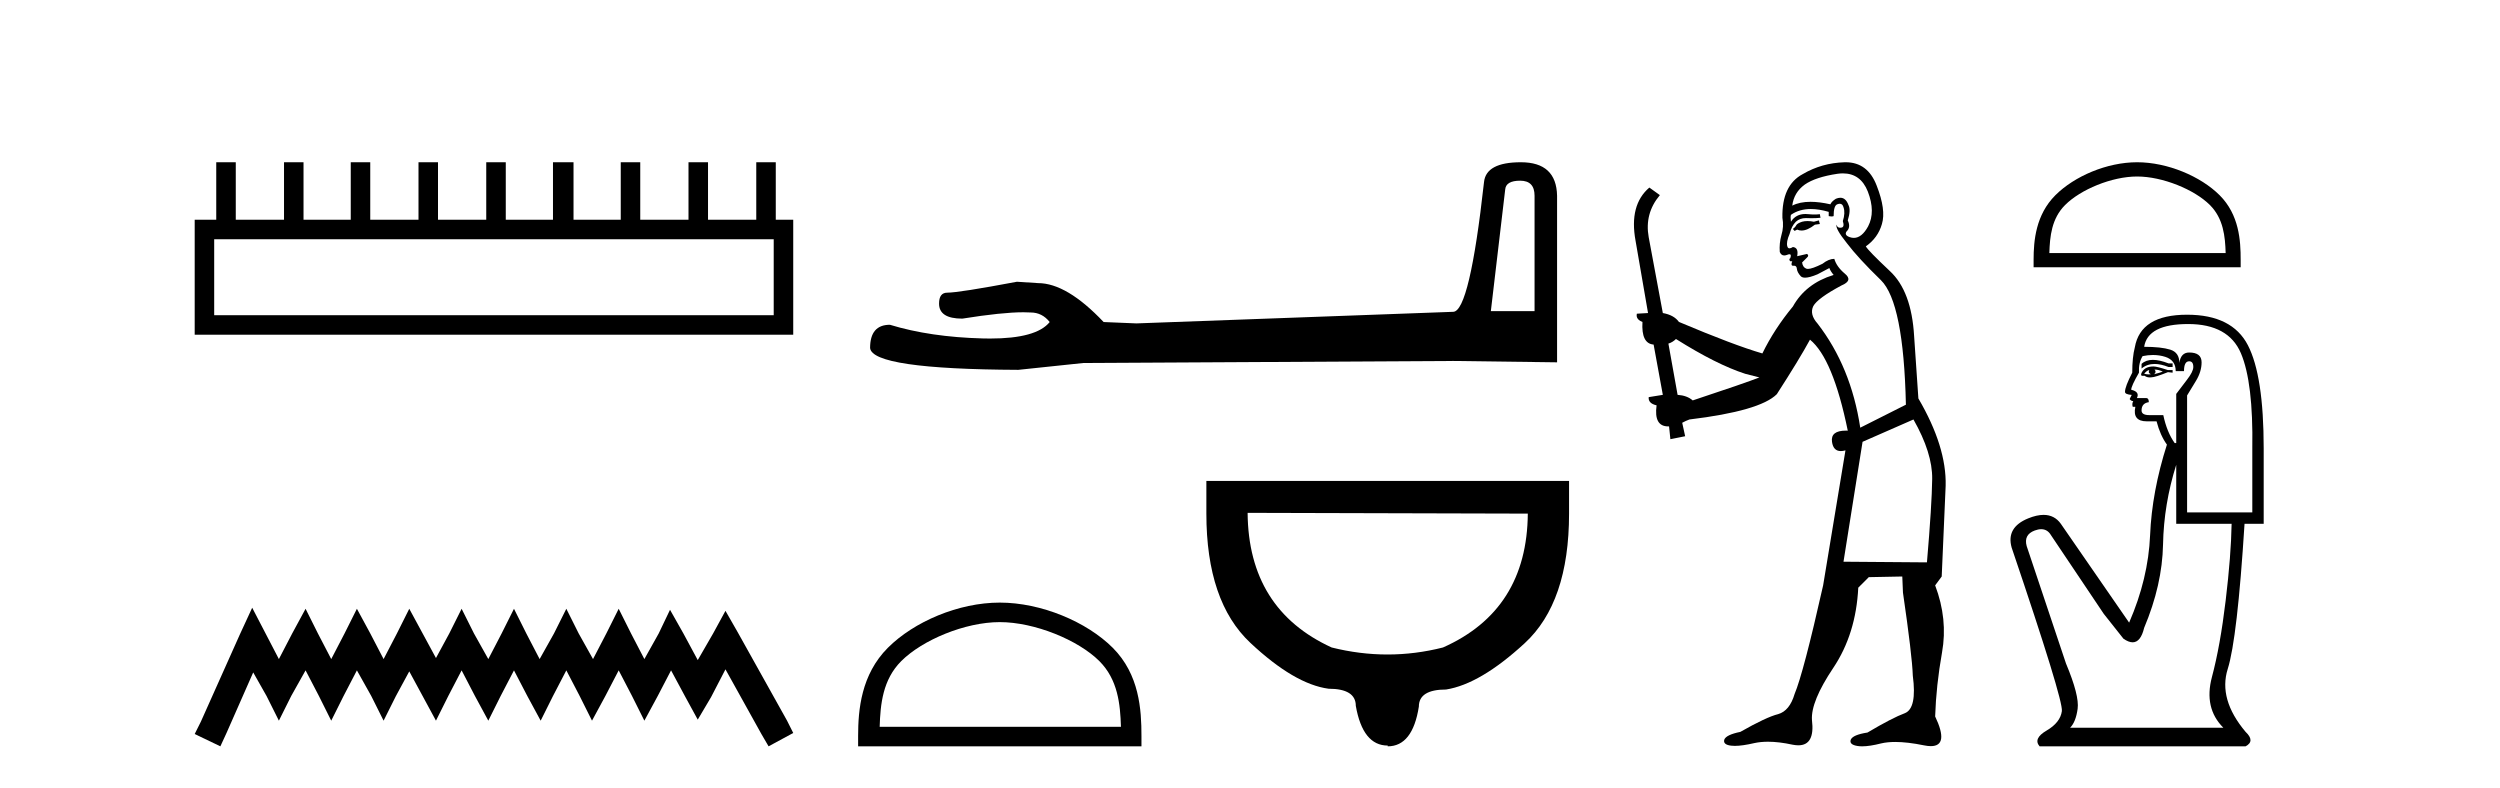
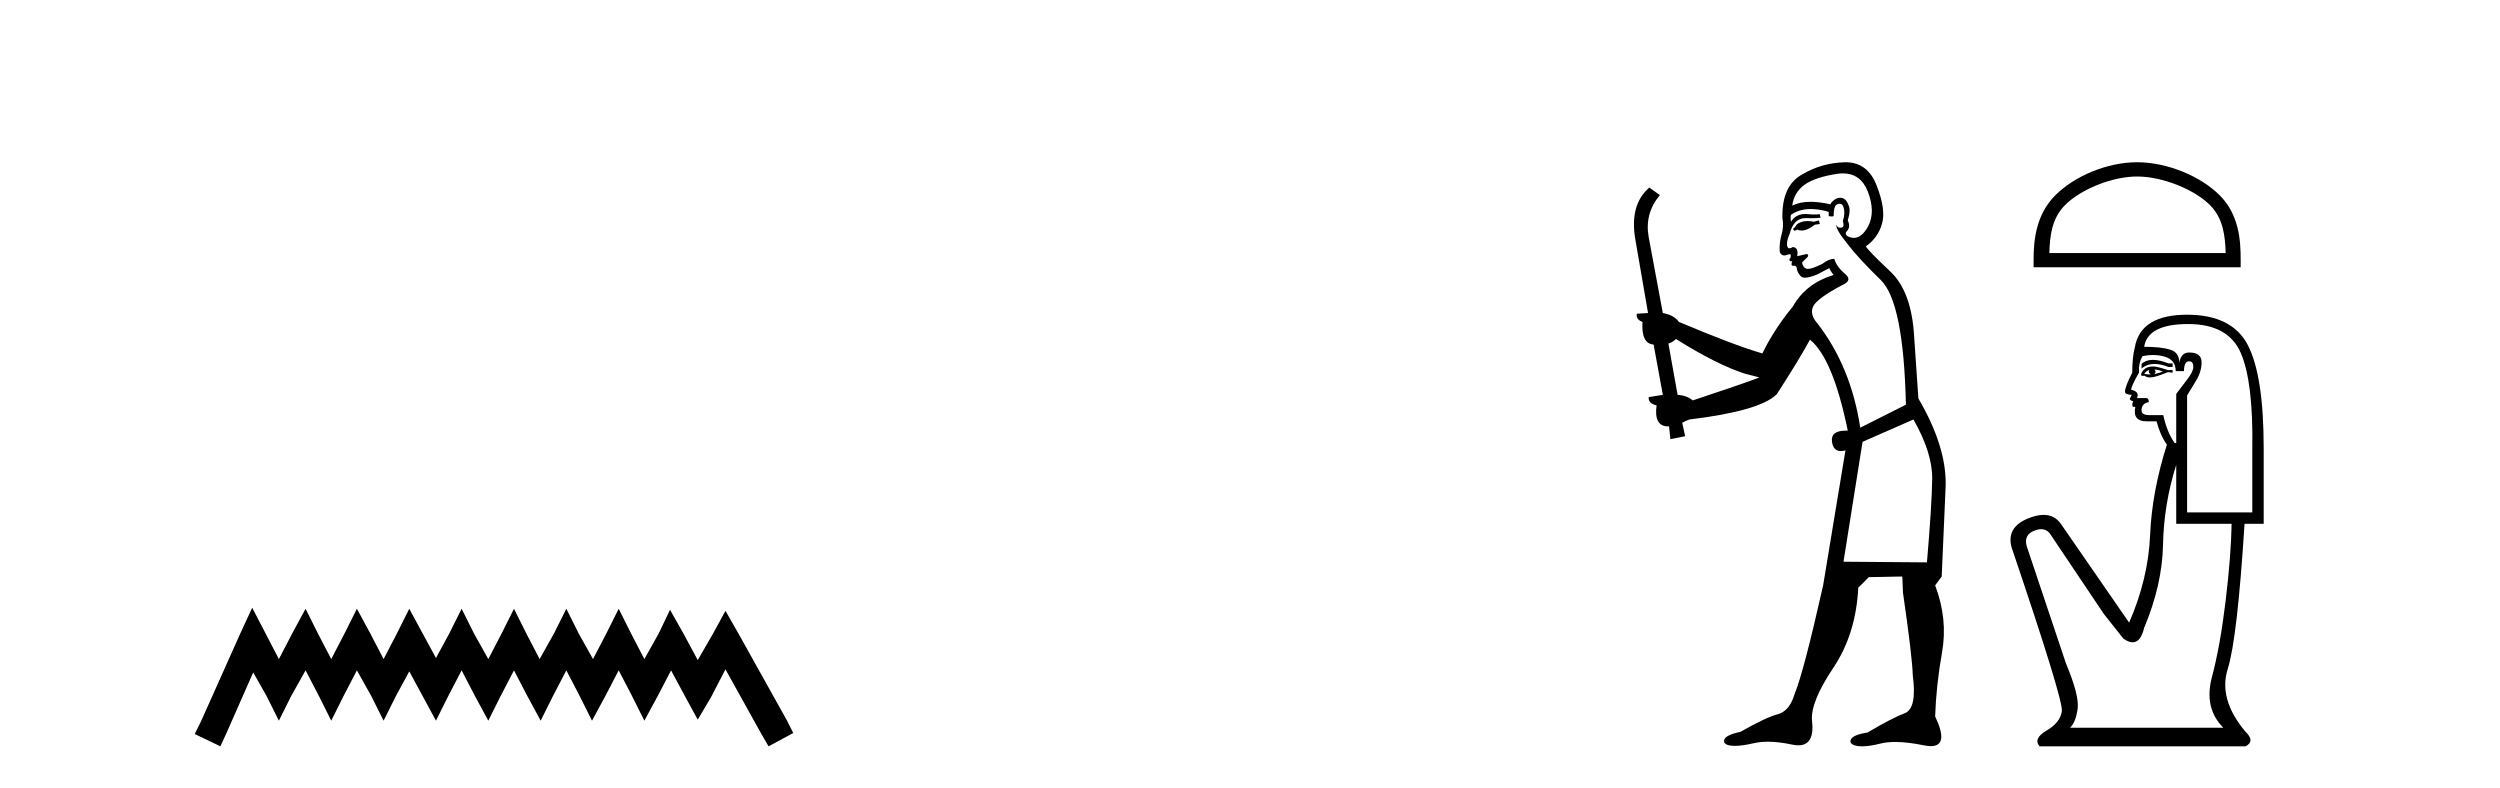
<svg xmlns="http://www.w3.org/2000/svg" width="130.0" height="41.0">
-   <path d="M 40.233 12.441 L 40.233 16.391 L 11.138 16.391 L 11.138 12.441 ZM 11.245 8.437 L 11.245 11.426 L 10.124 11.426 L 10.124 17.405 L 41.248 17.405 L 41.248 11.426 L 40.34 11.426 L 40.34 8.437 L 39.326 8.437 L 39.326 11.426 L 36.817 11.426 L 36.817 8.437 L 35.802 8.437 L 35.802 11.426 L 33.293 11.426 L 33.293 8.437 L 32.279 8.437 L 32.279 11.426 L 29.823 11.426 L 29.823 8.437 L 28.755 8.437 L 28.755 11.426 L 26.3 11.426 L 26.3 8.437 L 25.285 8.437 L 25.285 11.426 L 22.776 11.426 L 22.776 8.437 L 21.762 8.437 L 21.762 11.426 L 19.253 11.426 L 19.253 8.437 L 18.239 8.437 L 18.239 11.426 L 15.783 11.426 L 15.783 8.437 L 14.769 8.437 L 14.769 11.426 L 12.26 11.426 L 12.26 8.437 Z" style="fill:#000000;stroke:none" />
  <path d="M 13.114 31.602 L 12.473 32.99 L 10.444 37.528 L 10.124 38.169 L 11.459 38.809 L 11.779 38.115 L 13.167 34.966 L 13.861 36.193 L 14.502 37.475 L 15.142 36.193 L 15.89 34.859 L 16.584 36.193 L 17.224 37.475 L 17.865 36.193 L 18.559 34.859 L 19.306 36.193 L 19.947 37.475 L 20.588 36.193 L 21.282 34.912 L 21.976 36.193 L 22.67 37.475 L 23.31 36.193 L 24.004 34.859 L 24.698 36.193 L 25.392 37.475 L 26.033 36.193 L 26.727 34.859 L 27.421 36.193 L 28.115 37.475 L 28.755 36.193 L 29.449 34.859 L 30.143 36.193 L 30.784 37.475 L 31.478 36.193 L 32.172 34.859 L 32.866 36.193 L 33.507 37.475 L 34.201 36.193 L 34.895 34.859 L 35.642 36.247 L 36.283 37.421 L 36.977 36.247 L 37.724 34.805 L 39.593 38.169 L 39.966 38.809 L 41.248 38.115 L 40.927 37.475 L 38.365 32.884 L 37.724 31.763 L 37.084 32.937 L 36.283 34.325 L 35.535 32.937 L 34.841 31.709 L 34.254 32.937 L 33.507 34.272 L 32.813 32.937 L 32.172 31.656 L 31.531 32.937 L 30.837 34.272 L 30.09 32.937 L 29.449 31.656 L 28.809 32.937 L 28.061 34.272 L 27.367 32.937 L 26.727 31.656 L 26.086 32.937 L 25.392 34.272 L 24.645 32.937 L 24.004 31.656 L 23.364 32.937 L 22.67 34.218 L 21.976 32.937 L 21.282 31.656 L 20.641 32.937 L 19.947 34.272 L 19.253 32.937 L 18.559 31.656 L 17.918 32.937 L 17.224 34.272 L 16.53 32.937 L 15.89 31.656 L 15.196 32.937 L 14.502 34.272 L 13.808 32.937 L 13.114 31.602 Z" style="fill:#000000;stroke:none" />
-   <path d="M 79.051 9.396 Q 79.797 9.396 79.797 10.177 L 79.797 16.178 L 77.524 16.178 L 78.27 9.857 Q 78.305 9.396 79.051 9.396 ZM 79.086 8.437 Q 77.275 8.437 77.169 9.467 Q 76.423 16.178 75.571 16.214 L 59.094 16.817 L 57.389 16.746 Q 55.472 14.722 53.98 14.722 Q 53.448 14.687 52.88 14.651 Q 49.861 15.219 49.257 15.219 Q 48.831 15.219 48.831 15.788 Q 48.831 16.569 50.039 16.569 Q 52.112 16.238 53.219 16.238 Q 53.42 16.238 53.59 16.249 Q 54.193 16.249 54.584 16.746 Q 53.892 17.604 51.484 17.604 Q 51.299 17.604 51.104 17.599 Q 48.37 17.528 46.275 16.888 Q 45.245 16.888 45.245 18.096 Q 45.351 19.197 52.951 19.232 L 56.324 18.877 L 75.571 18.77 L 80.968 18.841 L 80.968 10.177 Q 80.933 8.437 79.086 8.437 Z" style="fill:#000000;stroke:none" />
-   <path d="M 51.989 32.35 C 53.802 32.35 56.07 33.281 57.168 34.378 C 58.128 35.339 58.254 36.612 58.289 37.795 L 45.743 37.795 C 45.779 36.612 45.904 35.339 46.864 34.378 C 47.962 33.281 50.177 32.35 51.989 32.35 ZM 51.989 31.335 C 49.839 31.335 47.526 32.329 46.17 33.684 C 44.78 35.075 44.622 36.906 44.622 38.275 L 44.622 38.809 L 59.356 38.809 L 59.356 38.275 C 59.356 36.906 59.252 35.075 57.862 33.684 C 56.506 32.329 54.139 31.335 51.989 31.335 Z" style="fill:#000000;stroke:none" />
-   <path d="M 64.876 26.668 L 79.446 26.708 Q 79.406 31.727 75.035 33.669 Q 73.598 34.034 72.151 34.034 Q 70.704 34.034 69.247 33.669 Q 64.917 31.686 64.876 26.668 ZM 62.731 25.008 L 62.731 26.708 Q 62.731 31.282 65.018 33.427 Q 67.304 35.572 69.085 35.814 Q 70.502 35.814 70.502 36.705 Q 70.866 38.769 72.161 38.769 L 72.161 38.809 Q 73.456 38.809 73.78 36.745 Q 73.78 35.855 75.196 35.855 Q 76.977 35.572 79.284 33.447 Q 81.591 31.322 81.591 26.708 L 81.591 25.008 Z" style="fill:#000000;stroke:none" />
  <path d="M 94.581 11.461 L 94.324 11.53 Q 94.145 11.495 93.991 11.495 Q 93.838 11.495 93.709 11.53 Q 93.453 11.615 93.402 11.717 Q 93.351 11.82 93.231 11.905 L 93.317 12.008 L 93.453 11.94 Q 93.561 11.988 93.682 11.988 Q 93.985 11.988 94.376 11.683 L 94.632 11.649 L 94.581 11.461 ZM 95.829 9.016 Q 96.752 9.016 97.126 9.958 Q 97.536 11.017 97.143 11.769 Q 96.815 12.37 96.4 12.37 Q 96.296 12.37 96.186 12.332 Q 95.896 12.23 96.016 12.042 Q 96.255 11.82 96.084 11.461 Q 96.255 10.915 96.118 10.658 Q 95.981 10.283 95.697 10.283 Q 95.593 10.283 95.469 10.334 Q 95.247 10.47 95.179 10.624 Q 94.605 10.494 94.148 10.494 Q 93.584 10.494 93.197 10.693 Q 93.282 10.009 93.846 9.599 Q 94.41 9.206 95.554 9.036 Q 95.697 9.016 95.829 9.016 ZM 87.15 17.628 Q 89.268 18.96 90.754 19.438 L 91.489 19.626 Q 90.754 19.917 88.021 20.822 Q 87.731 20.566 87.235 20.532 L 86.757 17.867 Q 86.979 17.799 87.15 17.628 ZM 95.668 10.595 Q 95.813 10.595 95.862 10.778 Q 95.964 11.068 95.828 11.495 Q 95.93 11.82 95.742 11.837 Q 95.711 11.842 95.683 11.842 Q 95.532 11.842 95.503 11.683 L 95.503 11.683 Q 95.418 11.871 96.033 12.64 Q 96.63 13.426 97.809 14.57 Q 98.988 15.732 99.107 21.044 L 96.733 22.24 Q 96.255 19.08 94.512 16.825 Q 94.085 16.347 94.29 15.92 Q 94.512 15.51 95.759 14.843 Q 96.374 14.587 95.93 14.228 Q 95.503 13.87 95.384 13.46 Q 95.093 13.46 94.769 13.716 Q 94.232 13.984 94.011 13.984 Q 93.964 13.984 93.932 13.972 Q 93.744 13.904 93.709 13.648 L 93.966 13.391 Q 94.085 13.289 93.966 13.204 L 93.453 13.323 Q 93.539 12.879 93.231 12.845 Q 93.124 12.914 93.054 12.914 Q 92.969 12.914 92.941 12.811 Q 92.872 12.589 93.06 12.162 Q 93.163 11.752 93.385 11.53 Q 93.59 11.34 93.911 11.34 Q 93.938 11.34 93.966 11.342 Q 94.085 11.347 94.203 11.347 Q 94.438 11.347 94.666 11.325 L 94.632 11.137 Q 94.504 11.154 94.354 11.154 Q 94.205 11.154 94.034 11.137 Q 93.955 11.128 93.881 11.128 Q 93.382 11.128 93.129 11.53 Q 93.095 11.273 93.129 11.171 Q 93.561 10.869 94.164 10.869 Q 94.587 10.869 95.093 11.017 L 95.093 11.239 Q 95.17 11.256 95.234 11.256 Q 95.298 11.256 95.349 11.239 Q 95.349 10.693 95.537 10.624 Q 95.61 10.595 95.668 10.595 ZM 99.5 21.813 Q 100.491 23.555 100.474 24.905 Q 100.457 26.254 100.201 29.243 L 95.862 29.209 L 96.853 22.974 L 99.5 21.813 ZM 95.976 8.437 Q 95.945 8.437 95.913 8.438 Q 94.734 8.472 93.744 9.053 Q 92.65 9.633 92.685 11.325 Q 92.77 11.786 92.633 12.23 Q 92.514 12.657 92.548 13.101 Q 92.621 13.284 92.781 13.284 Q 92.846 13.284 92.924 13.255 Q 93.003 13.22 93.051 13.22 Q 93.167 13.22 93.095 13.426 Q 93.026 13.46 93.06 13.545 Q 93.083 13.591 93.136 13.591 Q 93.163 13.591 93.197 13.579 L 93.197 13.579 Q 93.101 13.82 93.245 13.82 Q 93.255 13.82 93.265 13.819 Q 93.279 13.817 93.292 13.817 Q 93.421 13.817 93.436 13.972 Q 93.453 14.16 93.641 14.365 Q 93.715 14.439 93.865 14.439 Q 94.097 14.439 94.512 14.263 L 95.127 13.938 Q 95.179 14.092 95.349 14.297 Q 93.897 14.741 93.231 15.937 Q 92.258 17.115 91.643 18.379 Q 90.174 17.952 87.304 16.74 Q 87.048 16.381 86.467 16.278 L 85.732 12.332 Q 85.51 11.102 86.313 10.146 L 85.766 9.753 Q 84.707 10.658 85.049 12.52 L 85.698 16.278 L 85.117 16.312 Q 85.049 16.603 85.408 16.74 Q 85.339 17.867 85.988 17.918 L 86.467 20.532 Q 86.091 20.6 85.732 20.651 Q 85.698 20.976 86.142 21.078 Q 85.993 22.173 86.745 22.173 Q 86.768 22.173 86.791 22.172 L 86.86 22.838 L 87.628 22.684 L 87.475 21.984 Q 87.662 21.881 87.85 21.813 Q 91.523 21.369 92.394 20.498 Q 93.573 18.67 94.119 17.662 Q 95.315 18.636 96.084 22.394 Q 96.036 22.392 95.991 22.392 Q 95.183 22.392 95.264 22.974 Q 95.331 23.456 95.722 23.456 Q 95.831 23.456 95.964 23.419 L 95.964 23.419 L 94.803 30.439 Q 93.778 35 93.317 36.093 Q 93.06 36.964 92.463 37.135 Q 91.848 37.289 90.498 38.058 Q 89.746 38.211 89.661 38.468 Q 89.593 38.724 90.02 38.775 Q 90.108 38.786 90.214 38.786 Q 90.602 38.786 91.233 38.639 Q 91.554 38.57 91.935 38.57 Q 92.507 38.57 93.214 38.724 Q 93.377 38.756 93.514 38.756 Q 94.384 38.756 94.222 37.443 Q 94.154 36.486 95.332 34.727 Q 96.511 32.967 96.63 30.559 L 97.177 30.012 L 98.919 29.978 L 98.954 30.815 Q 99.432 34.095 99.466 35.137 Q 99.688 36.828 99.056 37.084 Q 98.407 37.323 97.109 38.092 Q 96.34 38.211 96.238 38.468 Q 96.152 38.724 96.596 38.792 Q 96.703 38.809 96.833 38.809 Q 97.224 38.809 97.826 38.656 Q 98.142 38.582 98.552 38.582 Q 99.186 38.582 100.047 38.758 Q 100.247 38.799 100.402 38.799 Q 101.363 38.799 100.628 37.255 Q 100.679 35.649 100.986 33.924 Q 101.294 32.199 100.628 30.439 L 100.969 29.978 L 101.174 25.263 Q 101.226 23.231 99.756 20.72 Q 99.688 19.797 99.534 17.474 Q 99.398 15.134 98.27 14.092 Q 97.143 13.033 97.023 12.811 Q 97.655 12.367 97.86 11.649 Q 98.082 10.915 97.587 9.651 Q 97.122 8.437 95.976 8.437 Z" style="fill:#000000;stroke:none" />
  <path d="M 111.131 9.178 C 112.455 9.178 114.113 9.858 114.915 10.661 C 115.617 11.362 115.709 12.293 115.734 13.158 L 106.566 13.158 C 106.592 12.293 106.683 11.362 107.385 10.661 C 108.187 9.858 109.806 9.178 111.131 9.178 ZM 111.131 8.437 C 109.559 8.437 107.869 9.163 106.878 10.153 C 105.862 11.17 105.747 12.508 105.747 13.509 L 105.747 13.899 L 116.515 13.899 L 116.515 13.509 C 116.515 12.508 116.438 11.17 115.422 10.153 C 114.431 9.163 112.702 8.437 111.131 8.437 Z" style="fill:#000000;stroke:none" />
  <path d="M 111.95 18.713 Q 111.584 18.713 111.361 18.922 L 111.361 19.164 Q 111.643 18.926 112.04 18.926 Q 112.362 18.926 112.76 19.083 L 112.976 19.083 L 112.976 18.895 L 112.76 18.895 Q 112.293 18.713 111.95 18.713 ZM 112.034 19.218 Q 112.249 19.218 112.464 19.325 Q 112.33 19.379 112.007 19.46 Q 112.088 19.406 112.088 19.325 Q 112.088 19.272 112.034 19.218 ZM 111.765 19.245 Q 111.738 19.272 111.738 19.352 Q 111.738 19.406 111.845 19.46 Q 111.792 19.469 111.735 19.469 Q 111.621 19.469 111.496 19.433 Q 111.657 19.245 111.765 19.245 ZM 111.98 19.056 Q 111.469 19.056 111.334 19.46 L 111.361 19.541 L 111.522 19.541 Q 111.63 19.627 111.789 19.627 Q 111.829 19.627 111.872 19.621 Q 112.061 19.621 112.733 19.352 L 112.976 19.379 L 112.976 19.245 L 112.733 19.245 Q 112.168 19.056 111.98 19.056 ZM 111.956 18.46 Q 112.295 18.46 112.599 18.558 Q 113.137 18.733 113.137 19.298 L 113.568 19.298 Q 113.568 18.787 113.837 18.787 Q 114.052 18.787 114.052 19.083 Q 114.052 19.325 113.716 19.756 Q 113.379 20.187 113.164 20.483 L 113.164 23.039 L 113.083 23.039 Q 112.68 22.474 112.491 21.586 L 111.765 21.586 Q 111.361 21.586 111.361 21.344 Q 111.361 20.967 111.738 20.913 Q 111.738 20.698 111.603 20.698 L 111.119 20.698 Q 111.28 20.375 110.823 20.267 Q 110.823 20.079 111.226 19.379 Q 111.199 18.868 111.415 18.518 Q 111.696 18.46 111.956 18.46 ZM 113.783 16.85 Q 115.882 16.85 116.528 18.37 Q 117.174 19.891 117.12 23.308 L 117.12 26.645 L 113.729 26.645 L 113.729 20.563 Q 113.891 20.294 114.187 19.81 Q 114.483 19.325 114.483 18.841 Q 114.483 18.33 113.837 18.33 Q 113.406 18.33 113.326 18.868 Q 113.326 18.33 112.855 18.182 Q 112.384 18.034 111.496 18.034 Q 111.684 16.85 113.783 16.85 ZM 113.164 24.169 L 113.164 27.237 L 116.044 27.237 Q 116.017 28.879 115.734 31.234 Q 115.452 33.588 115.021 35.203 Q 114.59 36.818 115.613 37.841 L 107.647 37.841 Q 107.943 37.544 108.037 36.858 Q 108.132 36.172 107.432 34.503 L 105.387 28.395 Q 105.225 27.803 105.804 27.587 Q 105.989 27.518 106.142 27.518 Q 106.468 27.518 106.651 27.829 L 109.396 31.92 L 110.419 33.212 Q 110.688 33.4 110.897 33.4 Q 111.316 33.4 111.496 32.647 Q 112.437 30.413 112.478 28.314 Q 112.518 26.215 113.164 24.169 ZM 113.729 16.365 Q 111.307 16.365 111.011 18.061 Q 110.877 18.572 110.877 19.379 Q 110.5 20.106 110.5 20.375 Q 110.5 20.51 110.85 20.536 L 110.742 20.752 Q 110.823 20.859 110.93 20.859 Q 110.85 20.994 110.903 21.155 L 111.038 21.155 Q 110.877 21.909 111.63 21.909 L 112.141 21.909 Q 112.33 22.636 112.68 23.12 Q 111.899 25.569 111.805 27.829 Q 111.711 30.09 110.715 32.377 L 107.163 27.237 Q 106.832 26.774 106.266 26.774 Q 105.912 26.774 105.467 26.955 Q 104.31 27.426 104.606 28.475 Q 107.297 36.414 107.217 36.979 Q 107.136 37.571 106.423 37.989 Q 105.71 38.406 106.059 38.809 L 116.77 38.809 Q 117.281 38.54 116.77 38.056 Q 115.344 36.36 115.842 34.786 Q 116.34 33.212 116.716 27.237 L 117.712 27.237 L 117.712 23.308 Q 117.712 19.541 116.891 17.953 Q 116.07 16.365 113.729 16.365 Z" style="fill:#000000;stroke:none" />
</svg>